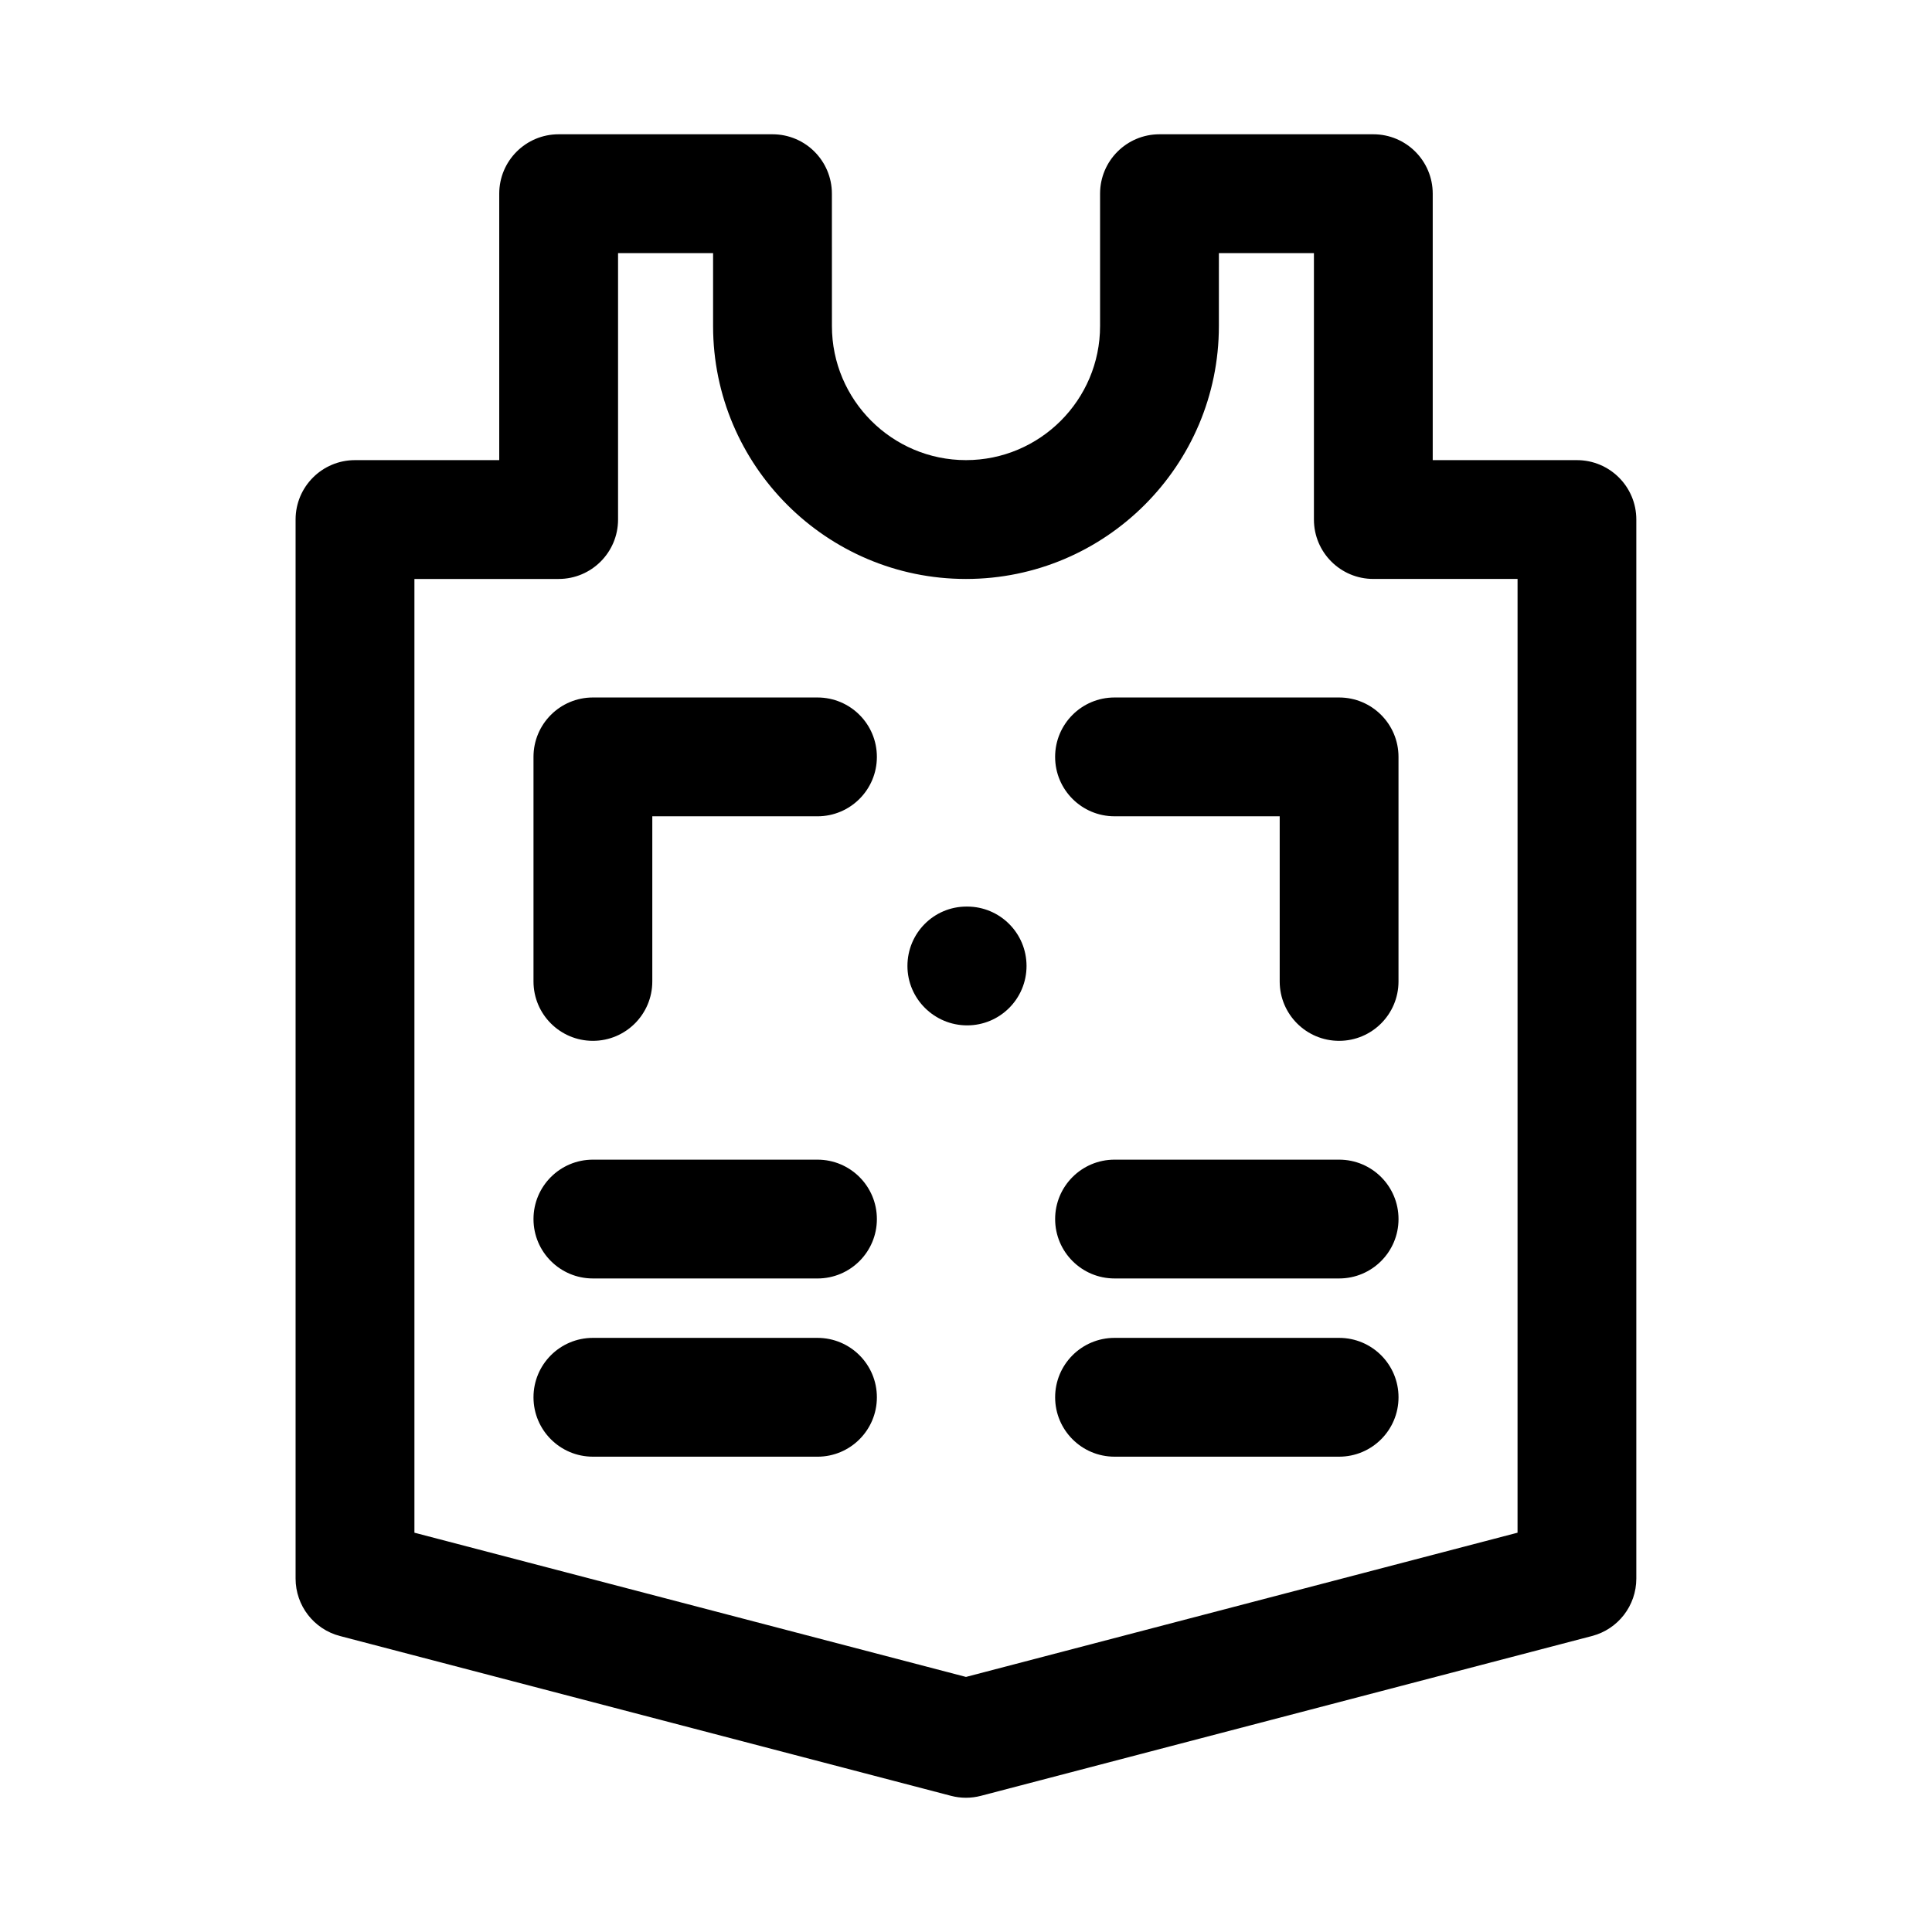
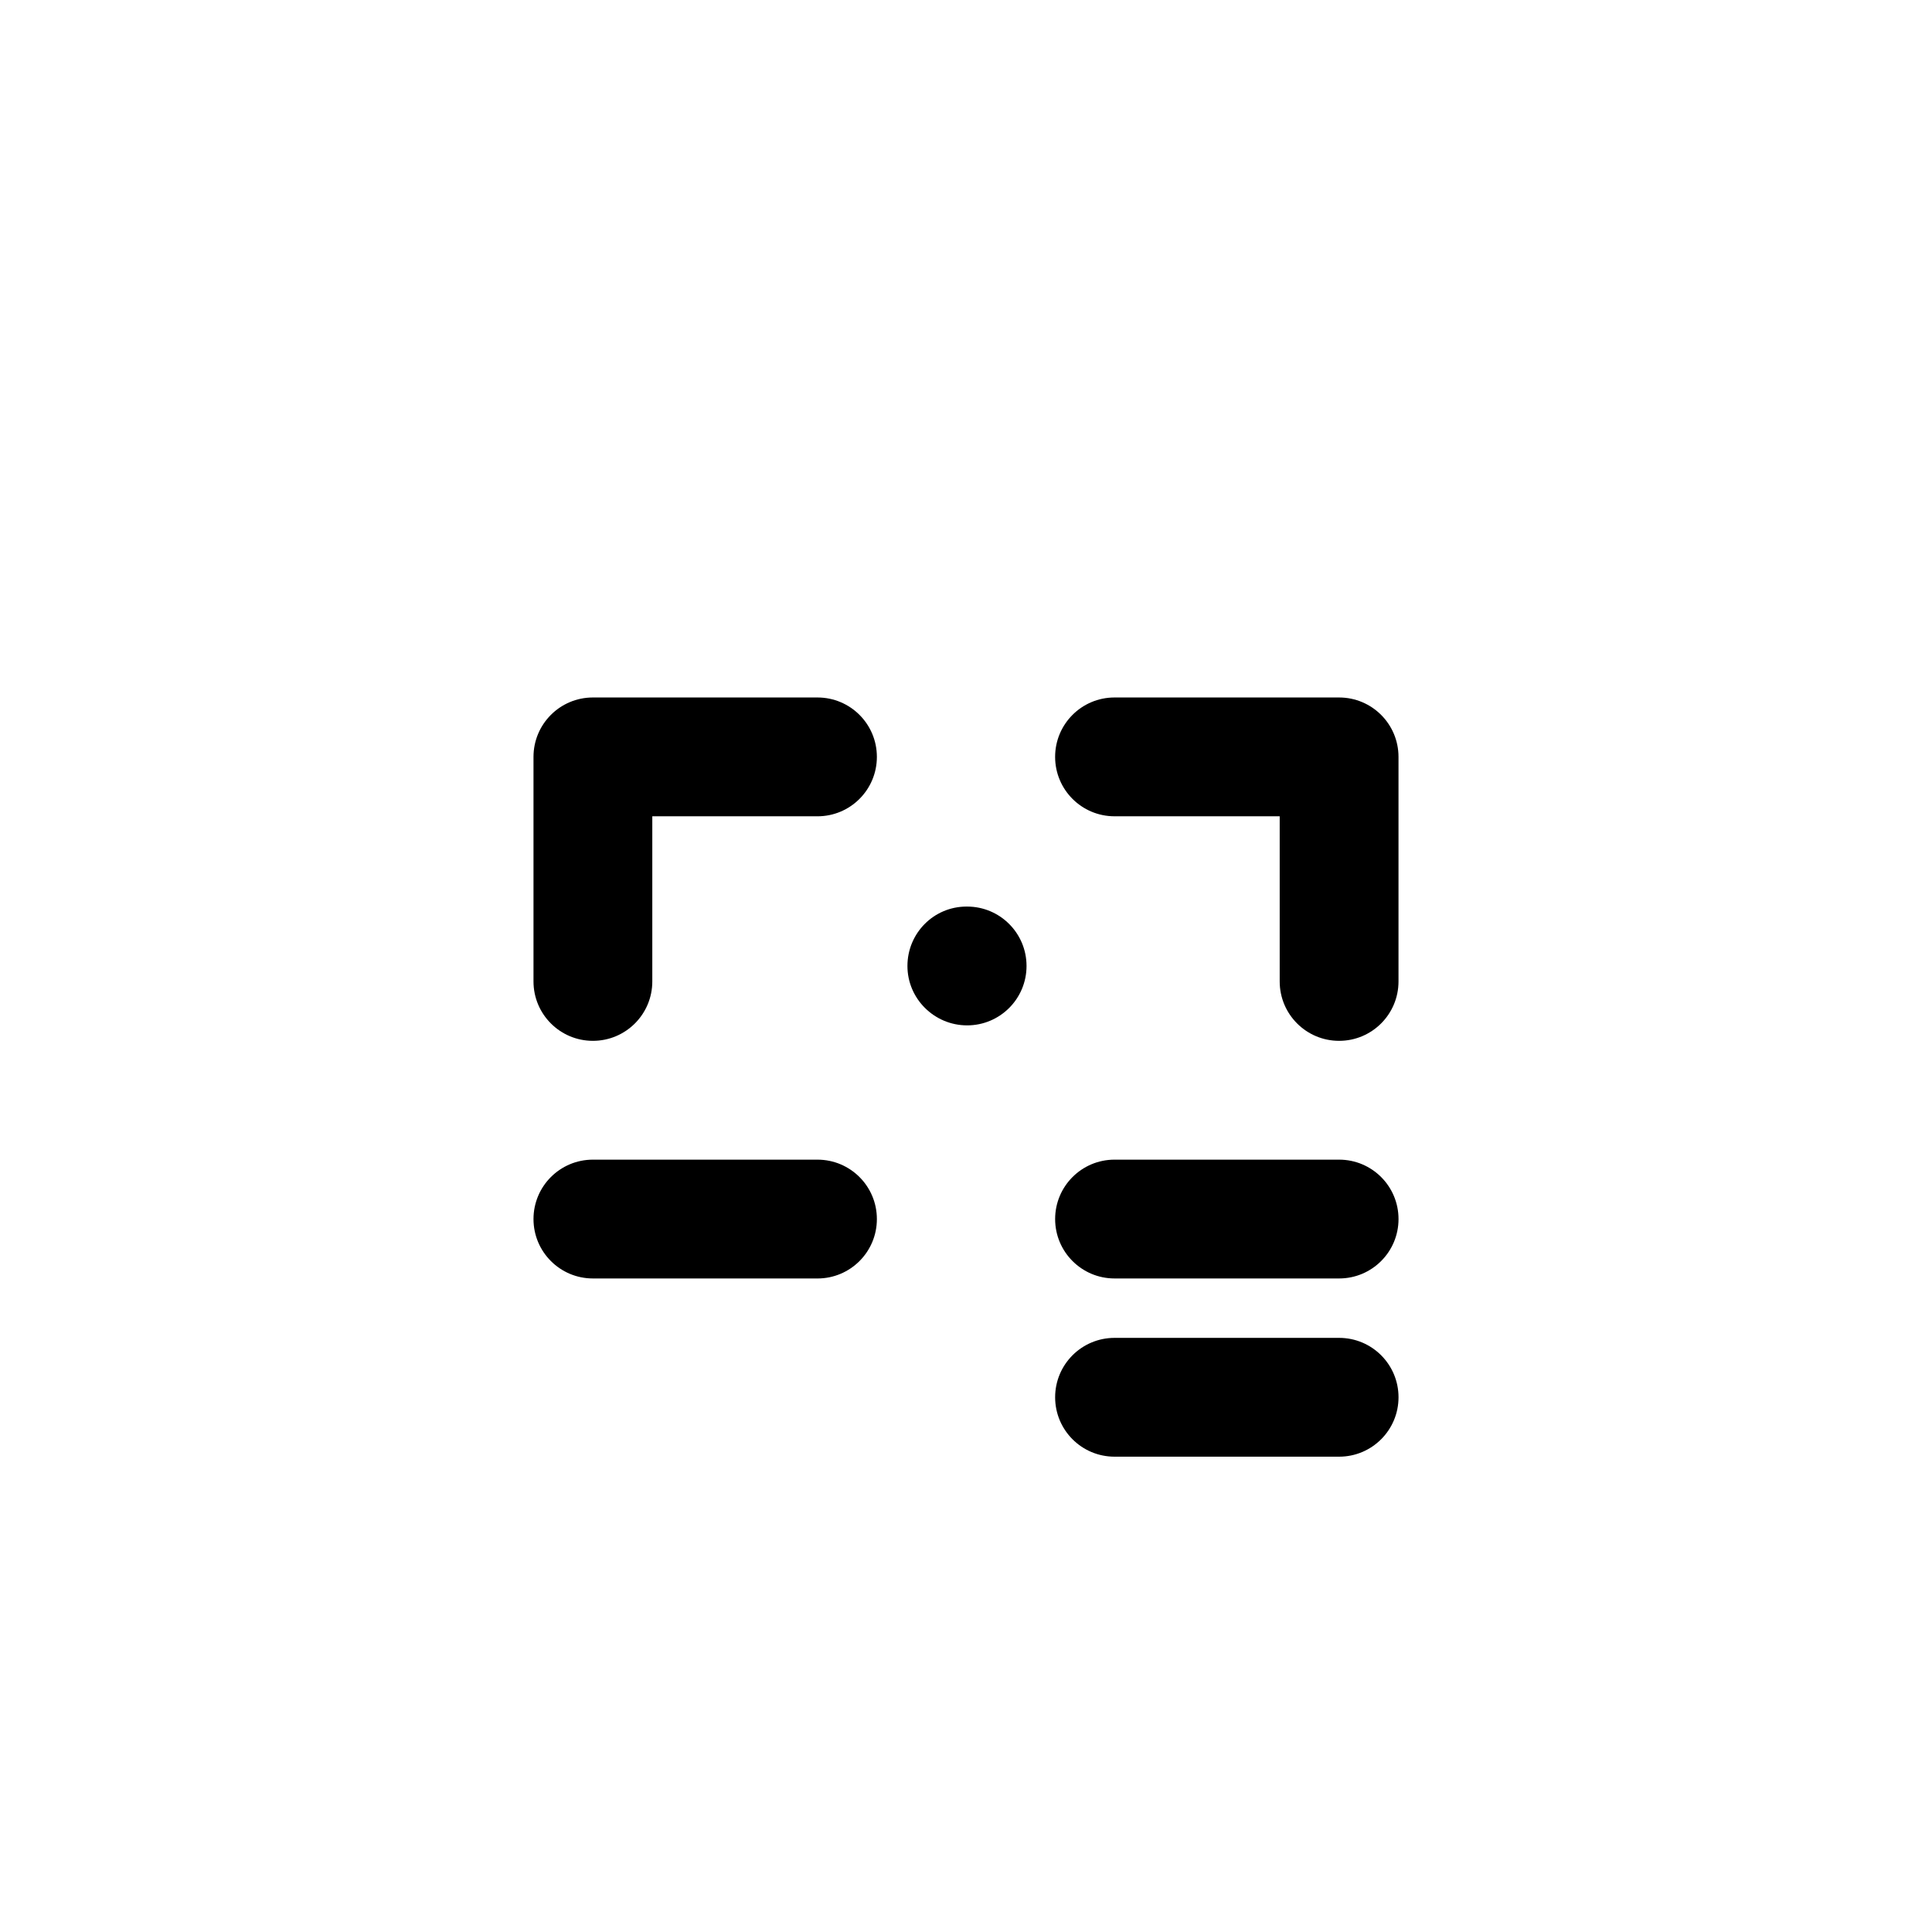
<svg xmlns="http://www.w3.org/2000/svg" fill="#000000" width="800px" height="800px" version="1.1" viewBox="144 144 512 512">
  <g>
-     <path d="m561.91 265.94h-38.223v-70.613c0-8.695-7.043-15.742-15.742-15.742h-56.672c-8.703 0-15.742 7.051-15.742 15.742v35.078c0 19.594-15.945 35.531-35.531 35.531-19.586 0-35.531-15.938-35.531-35.531l-0.008-35.078c0-8.695-7.043-15.742-15.742-15.742h-56.672c-8.703 0-15.742 7.051-15.742 15.742v70.609l-38.227 0.004c-8.703 0-15.742 7.051-15.742 15.742v280.65c0 7.164 4.828 13.422 11.762 15.23l161.91 42.344c2.613 0.688 5.352 0.688 7.965 0l161.91-42.344c6.934-1.805 11.762-8.062 11.762-15.23v-280.65c0-8.695-7.039-15.742-15.742-15.742zm-15.746 284.24-146.17 38.223-146.17-38.223v-252.75h38.223c8.703 0 15.742-7.051 15.742-15.742v-70.613h25.184v19.336c0 36.953 30.059 67.02 67.02 67.02 36.961 0 67.02-30.066 67.02-67.02l0.004-19.336h25.184v70.609c0 8.695 7.043 15.742 15.742 15.742h38.223z" />
    <path d="m439.36 328.84c-8.703 0-15.742 7.051-15.742 15.742 0 8.695 7.043 15.742 15.742 15.742h43.773v43.766c0 8.695 7.043 15.742 15.742 15.742 8.703 0 15.742-7.051 15.742-15.742v-59.508c0-8.695-7.043-15.742-15.742-15.742z" />
    <path d="m360.64 328.84h-59.516c-8.703 0-15.742 7.051-15.742 15.742v59.508c0 8.695 7.043 15.742 15.742 15.742 8.703 0 15.742-7.051 15.742-15.742v-43.766l43.773 0.004c8.703 0 15.742-7.051 15.742-15.742 0.004-8.699-7.039-15.746-15.742-15.746z" />
    <path d="m400.3 384.25h-0.152c-8.688 0-15.668 7.051-15.668 15.742 0 8.695 7.133 15.742 15.82 15.742 8.703 0 15.742-7.051 15.742-15.742 0.004-8.691-7.039-15.742-15.742-15.742z" />
    <path d="m360.64 451.32h-59.516c-8.703 0-15.742 7.051-15.742 15.742 0 8.695 7.043 15.742 15.742 15.742l59.516 0.004c8.703 0 15.742-7.051 15.742-15.742 0.004-8.695-7.039-15.746-15.742-15.746z" />
-     <path d="m360.64 498.55h-59.516c-8.703 0-15.742 7.051-15.742 15.742 0 8.695 7.043 15.742 15.742 15.742l59.516 0.004c8.703 0 15.742-7.051 15.742-15.742 0.004-8.695-7.039-15.746-15.742-15.746z" />
    <path d="m498.88 451.32h-59.516c-8.703 0-15.742 7.051-15.742 15.742 0 8.695 7.043 15.742 15.742 15.742h59.516c8.703 0 15.742-7.051 15.742-15.742 0.004-8.691-7.039-15.742-15.742-15.742z" />
    <path d="m498.88 498.55h-59.516c-8.703 0-15.742 7.051-15.742 15.742 0 8.695 7.043 15.742 15.742 15.742h59.516c8.703 0 15.742-7.051 15.742-15.742 0.004-8.691-7.039-15.742-15.742-15.742z" />
  </g>
</svg>